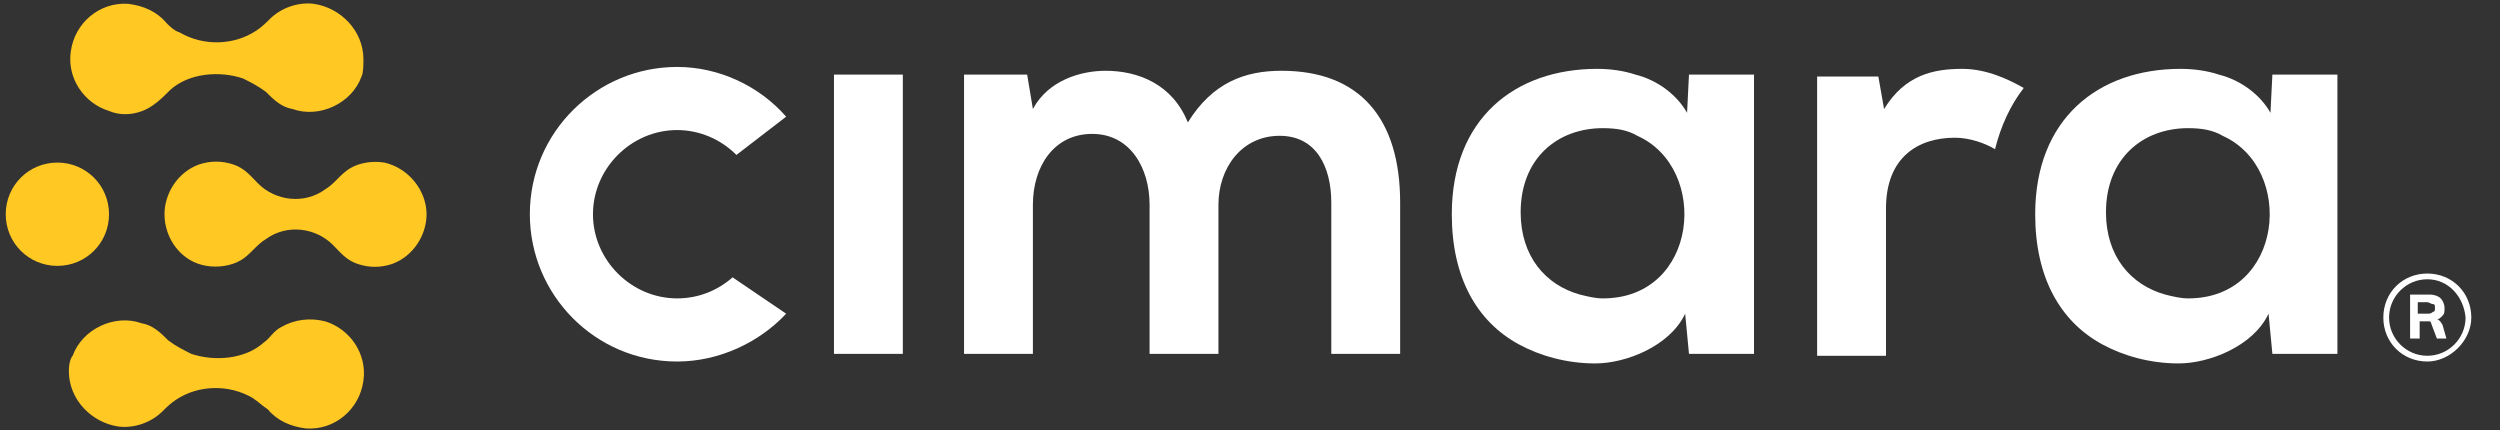
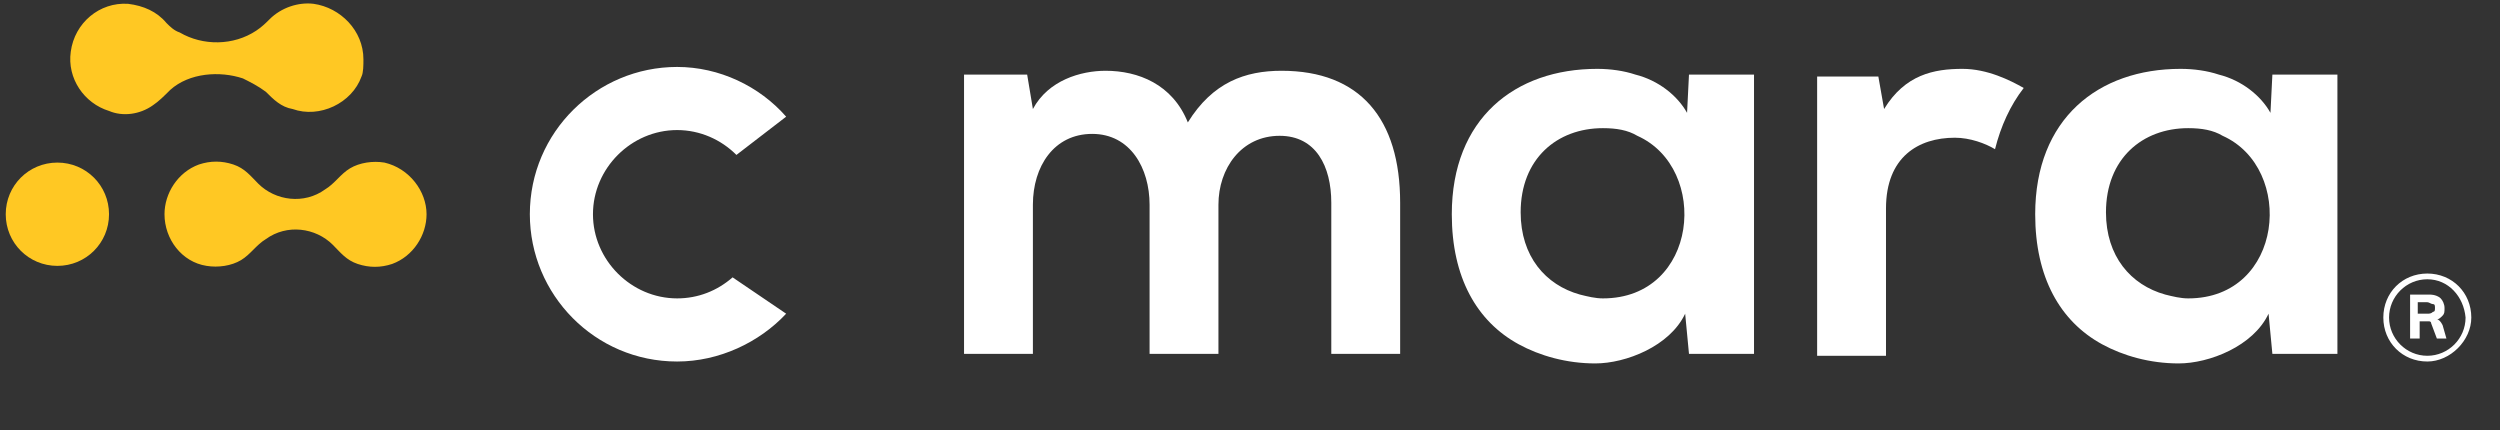
<svg xmlns="http://www.w3.org/2000/svg" version="1.1" id="Layer_1" x="0px" y="0px" viewBox="0 0 130.7 22.5" style="enable-background:new 0 0 130.7 22.5;" xml:space="preserve">
  <rect x="0" y="0" width="130.7" height="22.5" fill="#333333" stroke="none" />
  <style type="text/css">
	.st0{fill:#FFC823;}
	.st1{fill:#FFFFFF;}
</style>
  <g>
    <g>
      <g>
        <path class="st0" d="M22.3,11.2c0,1.1-0.7,2.2-1.8,2.6c-0.6,0.2-1.2,0.2-1.8,0c-0.6-0.2-0.9-0.6-1.3-1c-0.9-0.9-2.4-1.1-3.5-0.3     c-0.5,0.3-0.8,0.8-1.3,1.1c-0.5,0.3-1.2,0.4-1.8,0.3c-1.3-0.2-2.2-1.4-2.2-2.7c0-1.1,0.7-2.2,1.8-2.6c0.6-0.2,1.2-0.2,1.8,0     c0.6,0.2,0.9,0.6,1.3,1c0.9,0.9,2.4,1.1,3.5,0.3c0.5-0.3,0.8-0.8,1.3-1.1c0.5-0.3,1.2-0.4,1.8-0.3C21.4,8.8,22.3,10,22.3,11.2z" />
        <path class="st0" d="M5.7,11.2c0-1.5-1.2-2.7-2.7-2.7c-1.5,0-2.7,1.2-2.7,2.7s1.2,2.7,2.7,2.7C4.5,13.9,5.7,12.7,5.7,11.2z" />
      </g>
-       <path class="st0" d="M3.6,19.4c0,1.5,1.2,2.7,2.6,2.9c0.8,0.1,1.7-0.2,2.3-0.8c0.2-0.2,0.4-0.4,0.7-0.6c1.2-0.8,2.8-0.8,4-0.1    c0.3,0.2,0.5,0.4,0.8,0.6c0.5,0.6,1.2,0.9,2,1c1.5,0.1,2.8-1,3-2.5c0.2-1.4-0.7-2.7-2-3.1c-0.8-0.2-1.6-0.1-2.3,0.3    c-0.4,0.2-0.6,0.6-0.9,0.8c-1,0.9-2.6,1-3.8,0.6c-0.4-0.2-0.8-0.4-1.2-0.7c-0.4-0.4-0.8-0.8-1.4-0.9c-1.4-0.5-3.1,0.3-3.6,1.7    C3.7,18.7,3.6,19,3.6,19.4z" />
      <path class="st0" d="M19,3.1c0-1.5-1.2-2.7-2.6-2.9c-0.8-0.1-1.7,0.2-2.3,0.8c-0.2,0.2-0.4,0.4-0.7,0.6c-1.2,0.8-2.8,0.8-4,0.1    C9.1,1.6,8.9,1.4,8.7,1.2c-0.5-0.6-1.2-0.9-2-1c-1.5-0.1-2.8,1-3,2.5c-0.2,1.4,0.7,2.7,2,3.1C6.4,6.1,7.3,6,8,5.5    C8.3,5.3,8.6,5,8.9,4.7c1-0.9,2.6-1,3.8-0.6c0.4,0.2,0.8,0.4,1.2,0.7c0.4,0.4,0.8,0.8,1.4,0.9c1.4,0.5,3.1-0.3,3.6-1.7    C19,3.8,19,3.4,19,3.1z" />
    </g>
    <g>
      <path class="st1" d="M60.1,18.5v-7.8c0-1.9-1-3.7-3-3.7c-2,0-3.1,1.7-3.1,3.7v7.8h-3.6V3.9h3.3L54,5.7c0.8-1.5,2.5-2,3.8-2    c1.7,0,3.5,0.7,4.3,2.7c1.3-2.1,3-2.7,4.9-2.7c4.1,0,6.2,2.5,6.2,6.9v7.9h-3.6v-7.9c0-1.9-0.8-3.5-2.7-3.5c-2,0-3.2,1.7-3.2,3.6    v7.8H60.1z" />
      <path class="st1" d="M118.8,3.9l-0.1,2c-0.5-0.9-1.5-1.7-2.7-2c-0.6-0.2-1.3-0.3-2-0.3c-4.3,0-7.6,2.6-7.6,7.6    c0,3.3,1.3,5.6,3.5,6.8c1.1,0.6,2.5,1,4,1c1.6,0,3.9-0.9,4.7-2.6l0.2,2.1h3.4V3.9H118.8z M114.4,15.6c-0.4,0-0.8-0.1-1.2-0.2    c-1.8-0.5-3.1-2-3.1-4.3c0-2.8,1.9-4.4,4.3-4.4c0.7,0,1.3,0.1,1.8,0.4C120,8.8,119.4,15.6,114.4,15.6z" />
      <path class="st1" d="M88.3,3.9l-0.1,2c-0.5-0.9-1.5-1.7-2.7-2c-0.6-0.2-1.3-0.3-2-0.3c-4.3,0-7.6,2.6-7.6,7.6    c0,3.3,1.3,5.6,3.5,6.8c1.1,0.6,2.5,1,4,1c1.6,0,3.9-0.9,4.7-2.6l0.2,2.1h3.4V3.9H88.3z M83.8,15.6c-0.4,0-0.8-0.1-1.2-0.2    c-1.8-0.5-3.1-2-3.1-4.3c0-2.8,1.9-4.4,4.3-4.4c0.7,0,1.3,0.1,1.8,0.4C89.4,8.8,88.8,15.6,83.8,15.6z" />
      <path class="st1" d="M38.3,14.5c-0.8,0.7-1.8,1.1-2.9,1.1c-2.4,0-4.4-2-4.4-4.4c0-2.4,2-4.4,4.4-4.4c1.2,0,2.3,0.5,3.1,1.3l2.6-2    c-1.4-1.6-3.5-2.6-5.7-2.6c-4.2,0-7.7,3.4-7.7,7.7c0,4.2,3.4,7.7,7.7,7.7c2.2,0,4.3-1,5.7-2.5L38.3,14.5z" />
-       <path class="st1" d="M43.6,3.9v14.6h3.6V3.9H43.6z" />
      <path class="st1" d="M105.8,4.6c-0.7-0.4-1.9-1-3.2-1c-1.5,0-3,0.3-4.1,2.1l-0.3-1.7H95v14.6h3.6v-7.7c0-2.7,1.7-3.7,3.6-3.7    c0.8,0,1.6,0.3,2.1,0.6C104.6,6.6,105.1,5.5,105.8,4.6z" />
    </g>
    <g>
      <g>
        <path class="st1" d="M127.9,17.7h-0.5l-0.3-0.8c0-0.1-0.1-0.1-0.1-0.1c0,0-0.1,0-0.2,0h-0.3v0.9H126v-2.3h1     c0.3,0,0.5,0.1,0.6,0.2c0.1,0.1,0.2,0.3,0.2,0.5c0,0.2,0,0.3-0.1,0.4c-0.1,0.1-0.2,0.2-0.3,0.2c0.1,0,0.2,0.1,0.3,0.3L127.9,17.7     z M126.9,16.4c0.1,0,0.2,0,0.3-0.1c0.1,0,0.1-0.1,0.1-0.2c0-0.1,0-0.2-0.1-0.2c-0.1,0-0.2-0.1-0.3-0.1h-0.5v0.6H126.9z" />
      </g>
      <path class="st1" d="M126.9,18.9c-1.3,0-2.3-1-2.3-2.3c0-1.3,1-2.3,2.3-2.3c1.3,0,2.3,1,2.3,2.3C129.2,17.8,128.1,18.9,126.9,18.9    z M126.9,14.6c-1.1,0-2,0.9-2,2c0,1.1,0.9,2,2,2c1.1,0,2-0.9,2-2C128.8,15.5,128,14.6,126.9,14.6z" />
    </g>
  </g>
</svg>